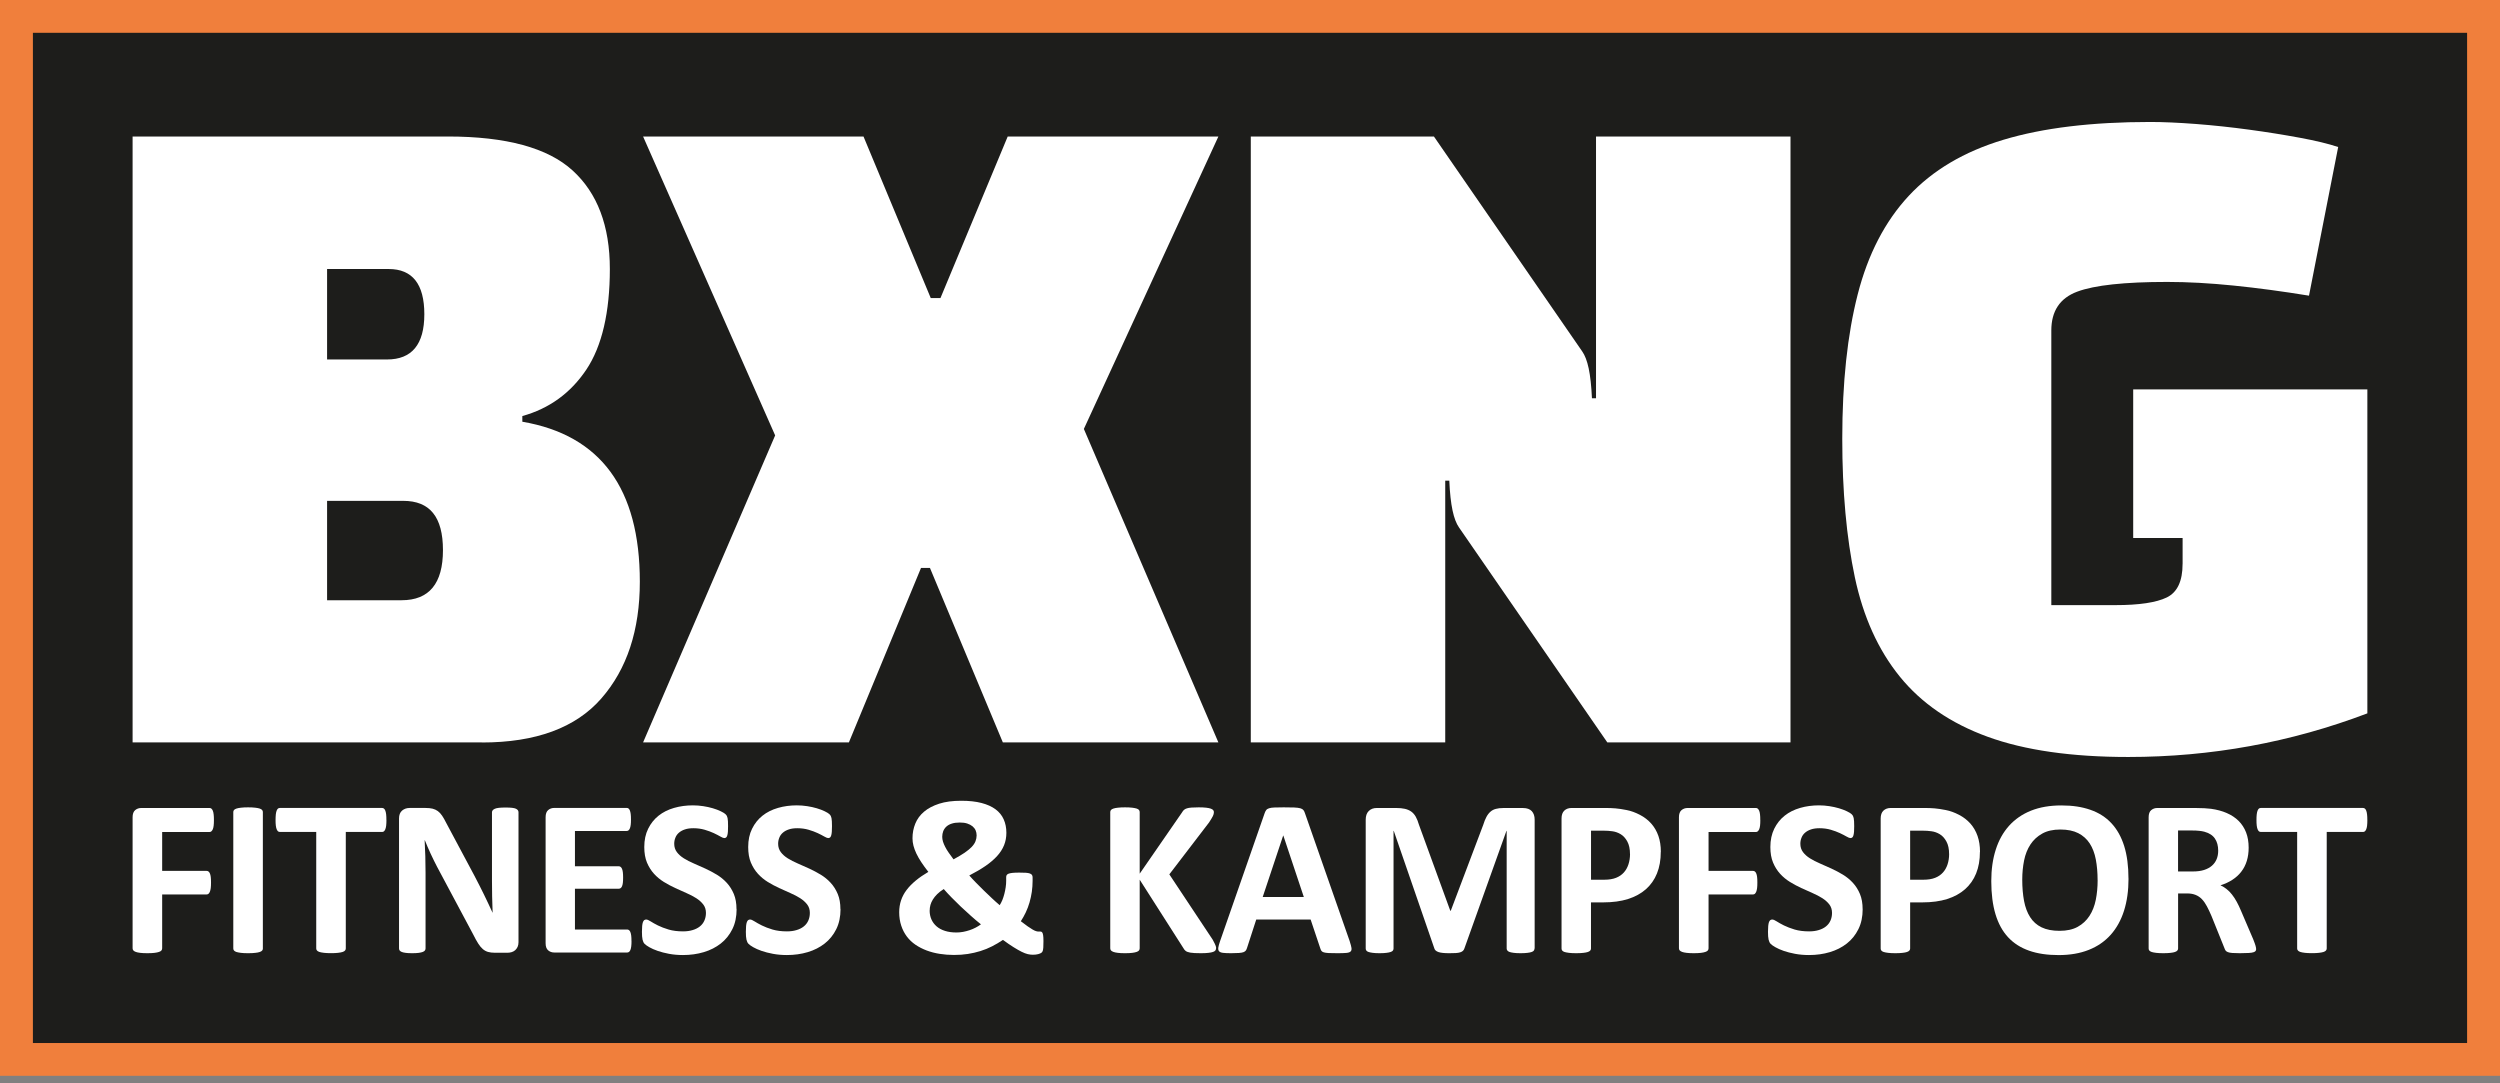
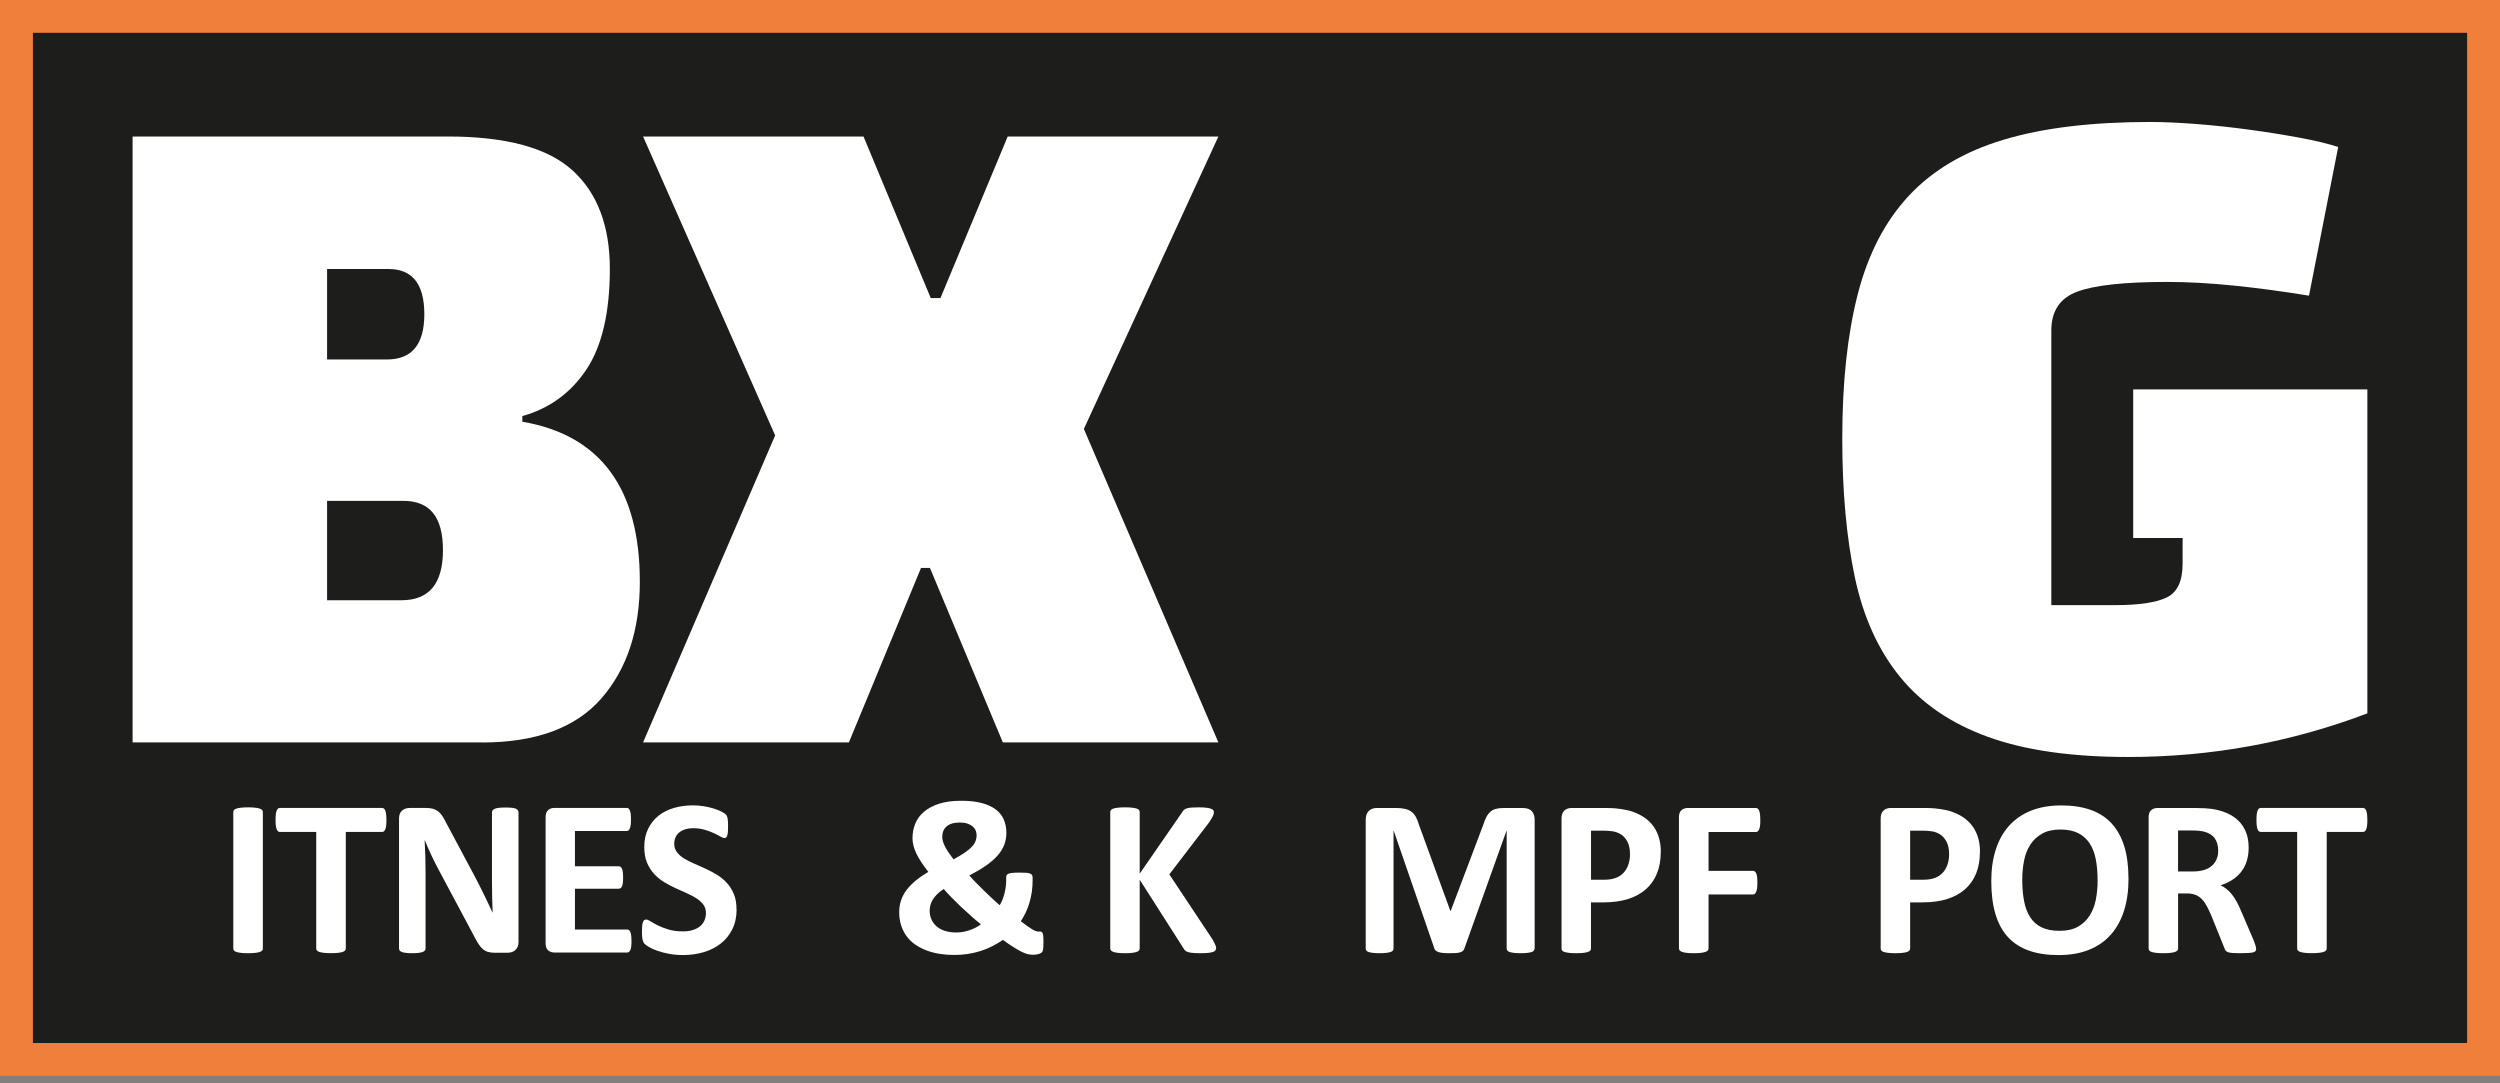
<svg xmlns="http://www.w3.org/2000/svg" fill="none" height="100%" overflow="visible" preserveAspectRatio="none" style="display: block;" viewBox="0 0 180 78" width="100%">
  <rect x="0" y="0" width="180" height="78" fill="#808080" stroke="none" />
  <g clip-path="url(#clip0_0_6)" id="Logo">
    <path d="M180 0H0V77.459H180V0Z" fill="#F07F3C" id="Vector" />
    <path d="M177.631 2.362H2.369V75.097H177.631V2.362Z" fill="#1D1D1B" id="Vector_2" />
    <path d="M34.693 53.454H9.547V9.828H32.241C36.441 9.828 39.436 10.642 41.225 12.272C43.014 13.902 43.909 16.266 43.909 19.369C43.909 22.471 43.346 24.924 42.216 26.612C41.087 28.299 39.552 29.414 37.608 29.956V30.364C43.249 31.333 46.068 35.173 46.068 41.882C46.068 45.372 45.143 48.175 43.296 50.289C41.449 52.403 38.58 53.46 34.69 53.46M29.033 36.062H23.55V43.217H28.917C30.899 43.217 31.893 42.014 31.893 39.61C31.893 37.207 30.941 36.062 29.036 36.062M27.984 19.366H23.55V25.882H27.868C29.657 25.882 30.552 24.795 30.552 22.625C30.552 20.456 29.696 19.369 27.984 19.369" fill="white" id="Vector_3" />
    <path d="M46.302 9.828L55.811 31.349L46.302 53.454H61.12L66.313 40.891H66.956L72.205 53.454H87.724L78.038 30.884L87.724 9.828H72.555L67.713 21.461H67.014L62.172 9.828H46.302Z" fill="white" id="Vector_4" />
    <g id="Group">
-       <path d="M128.913 53.454H115.727L105.051 37.981C104.858 37.708 104.7 37.303 104.584 36.758C104.468 36.216 104.388 35.498 104.35 34.606H104.057V53.452H90.057V9.828H103.242L113.919 25.301C114.112 25.574 114.269 25.978 114.385 26.523C114.501 27.066 114.579 27.784 114.62 28.676H114.913V9.828H128.916V53.454H128.913Z" fill="white" id="Vector_5" />
      <path d="M157.148 40.599V38.738H153.59V28.035H170.45V51.362C164.928 53.457 159.191 54.503 153.239 54.503C149.156 54.503 145.782 54.019 143.118 53.05C140.453 52.081 138.344 50.636 136.787 48.717C135.23 46.798 134.153 44.411 133.548 41.562C132.947 38.71 132.643 35.385 132.643 31.586C132.643 27.553 133.013 24.093 133.753 21.202C134.493 18.312 135.716 15.947 137.427 14.105C139.139 12.264 141.414 10.915 144.252 10.062C147.09 9.208 150.611 8.782 154.813 8.782C155.746 8.782 156.845 8.831 158.109 8.927C159.374 9.024 160.646 9.161 161.93 9.335C163.214 9.508 164.429 9.704 165.577 9.916C166.726 10.128 167.648 10.351 168.349 10.585L166.248 21.288C164.343 20.977 162.535 20.734 160.823 20.561C159.111 20.387 157.515 20.299 156.038 20.299C152.966 20.299 150.807 20.533 149.561 20.999C148.316 21.464 147.695 22.394 147.695 23.79V43.569H152.303C154.015 43.569 155.249 43.385 156.008 43.016C156.767 42.647 157.146 41.843 157.146 40.601" fill="white" id="Vector_6" />
-       <path d="M15.403 59.043C15.403 59.205 15.397 59.34 15.383 59.45C15.37 59.56 15.348 59.648 15.32 59.712C15.29 59.775 15.257 59.824 15.218 59.857C15.179 59.891 15.138 59.904 15.088 59.904H11.676V62.704H14.878C14.925 62.704 14.969 62.718 15.008 62.745C15.047 62.773 15.08 62.817 15.11 62.883C15.141 62.946 15.16 63.032 15.174 63.139C15.188 63.246 15.193 63.381 15.193 63.541C15.193 63.7 15.188 63.835 15.174 63.943C15.16 64.05 15.138 64.138 15.11 64.207C15.08 64.276 15.047 64.325 15.008 64.356C14.969 64.386 14.928 64.4 14.878 64.4H11.676V68.276C11.676 68.336 11.659 68.386 11.626 68.43C11.593 68.471 11.538 68.51 11.452 68.537C11.369 68.567 11.259 68.589 11.126 68.606C10.991 68.622 10.82 68.631 10.61 68.631C10.4 68.631 10.235 68.622 10.099 68.606C9.961 68.589 9.854 68.567 9.773 68.537C9.693 68.507 9.635 68.471 9.6 68.43C9.564 68.386 9.547 68.336 9.547 68.276V58.842C9.547 58.605 9.608 58.437 9.729 58.332C9.851 58.228 10 58.175 10.177 58.175H15.088C15.138 58.175 15.179 58.189 15.218 58.219C15.257 58.25 15.29 58.297 15.32 58.365C15.35 58.431 15.37 58.522 15.383 58.635C15.397 58.748 15.403 58.883 15.403 59.045" fill="white" id="Vector_7" />
      <path d="M18.928 68.292C18.928 68.344 18.912 68.394 18.876 68.438C18.84 68.482 18.782 68.515 18.702 68.543C18.622 68.57 18.514 68.592 18.379 68.606C18.244 68.623 18.073 68.631 17.863 68.631C17.653 68.631 17.487 68.623 17.349 68.606C17.211 68.589 17.104 68.567 17.023 68.543C16.943 68.515 16.885 68.482 16.849 68.438C16.814 68.397 16.797 68.347 16.797 68.292V58.465C16.797 58.412 16.814 58.363 16.849 58.321C16.885 58.277 16.943 58.244 17.026 58.217C17.109 58.189 17.22 58.167 17.352 58.154C17.487 58.137 17.656 58.129 17.86 58.129C18.064 58.129 18.241 58.137 18.376 58.154C18.512 58.17 18.619 58.189 18.699 58.217C18.779 58.244 18.837 58.277 18.873 58.321C18.909 58.365 18.926 58.412 18.926 58.465V68.292H18.928Z" fill="white" id="Vector_8" />
      <path d="M27.824 59.043C27.824 59.2 27.816 59.332 27.805 59.442C27.791 59.552 27.771 59.64 27.744 59.706C27.716 59.772 27.683 59.822 27.645 59.855C27.603 59.888 27.559 59.901 27.512 59.901H24.897V68.289C24.897 68.342 24.881 68.391 24.845 68.435C24.809 68.479 24.751 68.512 24.671 68.54C24.591 68.567 24.48 68.587 24.345 68.603C24.207 68.62 24.039 68.628 23.834 68.628C23.63 68.628 23.459 68.62 23.321 68.603C23.183 68.587 23.075 68.565 22.995 68.54C22.915 68.512 22.857 68.479 22.821 68.435C22.785 68.391 22.769 68.344 22.769 68.289V59.901H20.154C20.102 59.901 20.055 59.885 20.016 59.855C19.98 59.822 19.947 59.772 19.92 59.706C19.892 59.64 19.873 59.549 19.859 59.442C19.845 59.332 19.84 59.2 19.84 59.043C19.84 58.886 19.848 58.745 19.859 58.632C19.873 58.52 19.892 58.429 19.92 58.363C19.947 58.297 19.978 58.247 20.016 58.217C20.055 58.187 20.099 58.173 20.154 58.173H27.509C27.559 58.173 27.603 58.187 27.642 58.217C27.683 58.247 27.716 58.294 27.741 58.363C27.769 58.429 27.788 58.52 27.802 58.632C27.816 58.745 27.821 58.88 27.821 59.043" fill="white" id="Vector_9" />
      <path d="M37.332 67.841C37.332 67.965 37.31 68.075 37.269 68.171C37.225 68.267 37.167 68.347 37.095 68.413C37.023 68.477 36.938 68.523 36.838 68.554C36.739 68.584 36.639 68.598 36.535 68.598H35.632C35.444 68.598 35.281 68.578 35.143 68.54C35.005 68.501 34.881 68.435 34.765 68.336C34.649 68.237 34.538 68.102 34.431 67.934C34.323 67.766 34.202 67.546 34.069 67.279L31.471 62.412C31.322 62.123 31.167 61.812 31.01 61.476C30.855 61.14 30.715 60.815 30.59 60.499H30.574C30.596 60.884 30.613 61.27 30.623 61.652C30.634 62.035 30.64 62.431 30.64 62.839V68.284C30.64 68.336 30.626 68.386 30.596 68.43C30.566 68.471 30.516 68.51 30.444 68.537C30.372 68.565 30.273 68.589 30.149 68.606C30.024 68.623 29.867 68.631 29.674 68.631C29.48 68.631 29.329 68.623 29.207 68.606C29.083 68.589 28.986 68.567 28.917 68.537C28.848 68.507 28.799 68.471 28.771 68.43C28.743 68.386 28.73 68.339 28.73 68.284V58.93C28.73 58.676 28.804 58.489 28.95 58.363C29.099 58.236 29.279 58.173 29.494 58.173H30.632C30.836 58.173 31.007 58.189 31.148 58.225C31.289 58.261 31.413 58.319 31.523 58.398C31.634 58.478 31.736 58.588 31.833 58.731C31.929 58.875 32.029 59.048 32.131 59.257L34.163 63.062C34.282 63.293 34.398 63.519 34.514 63.742C34.63 63.965 34.74 64.188 34.848 64.411C34.955 64.634 35.06 64.851 35.162 65.066C35.264 65.281 35.364 65.495 35.461 65.71H35.469C35.452 65.336 35.441 64.942 35.433 64.534C35.425 64.127 35.422 63.739 35.422 63.367V58.486C35.422 58.434 35.438 58.385 35.472 58.343C35.505 58.299 35.557 58.264 35.632 58.23C35.706 58.197 35.806 58.175 35.93 58.162C36.054 58.148 36.212 58.142 36.405 58.142C36.587 58.142 36.742 58.148 36.863 58.162C36.987 58.175 37.081 58.197 37.15 58.23C37.216 58.264 37.263 58.299 37.291 58.343C37.319 58.387 37.332 58.434 37.332 58.486V67.841Z" fill="white" id="Vector_10" />
      <path d="M45.469 67.753C45.469 67.909 45.463 68.039 45.449 68.144C45.436 68.248 45.416 68.333 45.389 68.397C45.361 68.46 45.328 68.507 45.289 68.537C45.248 68.567 45.204 68.581 45.157 68.581H39.914C39.737 68.581 39.588 68.529 39.467 68.424C39.345 68.32 39.284 68.149 39.284 67.912V58.839C39.284 58.602 39.345 58.431 39.467 58.327C39.588 58.222 39.737 58.17 39.914 58.17H45.124C45.173 58.17 45.215 58.184 45.253 58.211C45.292 58.239 45.322 58.286 45.35 58.352C45.378 58.418 45.397 58.506 45.411 58.61C45.425 58.715 45.43 58.847 45.43 59.01C45.43 59.158 45.425 59.288 45.411 59.392C45.397 59.497 45.378 59.582 45.35 59.645C45.322 59.709 45.292 59.756 45.253 59.786C45.215 59.816 45.173 59.83 45.124 59.83H41.396V62.371H44.549C44.596 62.371 44.643 62.385 44.682 62.415C44.723 62.445 44.756 62.489 44.784 62.553C44.812 62.613 44.831 62.698 44.845 62.803C44.858 62.908 44.864 63.034 44.864 63.186C44.864 63.337 44.858 63.469 44.845 63.571C44.831 63.673 44.812 63.755 44.784 63.816C44.756 63.877 44.723 63.921 44.682 63.948C44.64 63.976 44.596 63.989 44.549 63.989H41.396V66.924H45.154C45.204 66.924 45.248 66.938 45.286 66.968C45.328 66.998 45.361 67.045 45.386 67.108C45.413 67.172 45.433 67.257 45.447 67.362C45.46 67.466 45.466 67.596 45.466 67.753" fill="white" id="Vector_11" />
      <path d="M53.036 65.459C53.036 66.007 52.934 66.486 52.73 66.899C52.525 67.312 52.249 67.656 51.899 67.931C51.548 68.207 51.139 68.416 50.673 68.554C50.206 68.694 49.704 68.763 49.174 68.763C48.815 68.763 48.478 68.733 48.169 68.675C47.86 68.617 47.586 68.545 47.349 68.463C47.111 68.38 46.915 68.292 46.755 68.201C46.598 68.11 46.482 68.031 46.413 67.959C46.344 67.89 46.294 67.788 46.264 67.656C46.233 67.524 46.22 67.337 46.22 67.089C46.22 66.924 46.225 66.784 46.236 66.671C46.247 66.558 46.264 66.467 46.289 66.398C46.313 66.329 46.347 66.28 46.385 66.249C46.424 66.219 46.474 66.206 46.526 66.206C46.601 66.206 46.708 66.249 46.844 66.338C46.982 66.426 47.156 66.525 47.371 66.632C47.586 66.74 47.843 66.836 48.141 66.927C48.439 67.015 48.784 67.059 49.176 67.059C49.436 67.059 49.665 67.029 49.87 66.965C50.074 66.905 50.248 66.817 50.389 66.704C50.532 66.591 50.64 66.451 50.714 66.285C50.789 66.12 50.828 65.933 50.828 65.729C50.828 65.493 50.764 65.291 50.634 65.121C50.505 64.953 50.336 64.802 50.129 64.669C49.922 64.537 49.687 64.416 49.422 64.3C49.16 64.185 48.887 64.064 48.608 63.934C48.329 63.805 48.056 63.659 47.793 63.497C47.531 63.334 47.294 63.139 47.087 62.91C46.88 62.682 46.711 62.412 46.581 62.104C46.452 61.793 46.388 61.421 46.388 60.986C46.388 60.488 46.479 60.05 46.667 59.67C46.852 59.293 47.103 58.979 47.418 58.729C47.733 58.478 48.102 58.294 48.53 58.17C48.958 58.046 49.411 57.986 49.889 57.986C50.137 57.986 50.383 58.005 50.632 58.043C50.88 58.082 51.109 58.131 51.324 58.195C51.54 58.258 51.73 58.332 51.896 58.412C52.062 58.492 52.172 58.561 52.227 58.613C52.282 58.668 52.318 58.712 52.335 58.751C52.354 58.789 52.371 58.839 52.385 58.9C52.398 58.96 52.407 59.04 52.412 59.133C52.418 59.227 52.42 59.343 52.42 59.483C52.42 59.637 52.415 59.769 52.41 59.877C52.401 59.984 52.387 60.072 52.368 60.141C52.349 60.21 52.321 60.262 52.288 60.292C52.252 60.325 52.205 60.342 52.147 60.342C52.089 60.342 51.993 60.303 51.866 60.229C51.736 60.155 51.578 60.072 51.391 59.984C51.203 59.896 50.985 59.816 50.736 59.742C50.488 59.67 50.217 59.632 49.922 59.632C49.69 59.632 49.489 59.659 49.317 59.717C49.146 59.772 49.003 59.852 48.887 59.951C48.771 60.05 48.685 60.169 48.63 60.309C48.572 60.449 48.544 60.595 48.544 60.752C48.544 60.983 48.608 61.182 48.735 61.352C48.862 61.52 49.03 61.672 49.243 61.804C49.455 61.936 49.696 62.057 49.963 62.173C50.231 62.288 50.507 62.409 50.786 62.539C51.065 62.668 51.341 62.814 51.609 62.976C51.877 63.139 52.117 63.334 52.327 63.563C52.536 63.791 52.705 64.058 52.835 64.367C52.964 64.675 53.028 65.038 53.028 65.457" fill="white" id="Vector_12" />
-       <path d="M60.518 65.459C60.518 66.007 60.416 66.486 60.212 66.899C60.007 67.312 59.731 67.656 59.381 67.931C59.03 68.207 58.621 68.416 58.155 68.554C57.688 68.694 57.186 68.763 56.656 68.763C56.297 68.763 55.96 68.733 55.651 68.675C55.342 68.617 55.068 68.545 54.831 68.463C54.593 68.38 54.397 68.292 54.237 68.201C54.08 68.11 53.964 68.031 53.895 67.959C53.826 67.89 53.776 67.788 53.746 67.656C53.715 67.524 53.702 67.337 53.702 67.089C53.702 66.924 53.707 66.784 53.718 66.671C53.729 66.558 53.746 66.467 53.771 66.398C53.795 66.329 53.829 66.28 53.867 66.249C53.906 66.219 53.956 66.206 54.008 66.206C54.083 66.206 54.19 66.249 54.325 66.338C54.464 66.426 54.638 66.525 54.853 66.632C55.068 66.74 55.325 66.836 55.623 66.927C55.921 67.015 56.266 67.059 56.658 67.059C56.915 67.059 57.147 67.029 57.351 66.965C57.556 66.905 57.73 66.817 57.87 66.704C58.014 66.591 58.122 66.451 58.196 66.285C58.271 66.12 58.309 65.933 58.309 65.729C58.309 65.493 58.246 65.291 58.116 65.121C57.986 64.953 57.818 64.802 57.611 64.669C57.404 64.537 57.169 64.416 56.904 64.3C56.642 64.185 56.369 64.064 56.09 63.934C55.811 63.805 55.538 63.659 55.275 63.497C55.013 63.334 54.776 63.139 54.569 62.91C54.361 62.682 54.193 62.412 54.063 62.104C53.934 61.793 53.87 61.421 53.87 60.986C53.87 60.488 53.961 60.05 54.149 59.67C54.334 59.293 54.585 58.979 54.9 58.729C55.215 58.478 55.584 58.294 56.012 58.17C56.44 58.046 56.893 57.986 57.371 57.986C57.619 57.986 57.865 58.005 58.113 58.043C58.362 58.082 58.591 58.131 58.806 58.195C59.022 58.258 59.212 58.332 59.378 58.412C59.544 58.492 59.654 58.561 59.709 58.613C59.764 58.668 59.8 58.712 59.817 58.751C59.836 58.789 59.853 58.839 59.867 58.9C59.88 58.96 59.889 59.04 59.894 59.133C59.9 59.227 59.903 59.343 59.903 59.483C59.903 59.637 59.897 59.769 59.891 59.877C59.883 59.984 59.869 60.072 59.85 60.141C59.831 60.21 59.803 60.262 59.77 60.292C59.734 60.325 59.687 60.342 59.629 60.342C59.571 60.342 59.474 60.303 59.347 60.229C59.218 60.155 59.06 60.072 58.873 59.984C58.685 59.896 58.467 59.816 58.218 59.742C57.97 59.67 57.699 59.632 57.404 59.632C57.172 59.632 56.97 59.659 56.799 59.717C56.628 59.772 56.484 59.852 56.369 59.951C56.253 60.05 56.167 60.169 56.112 60.309C56.054 60.449 56.026 60.595 56.026 60.752C56.026 60.983 56.09 61.182 56.217 61.352C56.344 61.52 56.512 61.672 56.725 61.804C56.937 61.936 57.178 62.057 57.445 62.173C57.713 62.288 57.989 62.409 58.268 62.539C58.547 62.668 58.823 62.814 59.091 62.976C59.359 63.139 59.599 63.334 59.809 63.563C60.018 63.791 60.187 64.058 60.317 64.367C60.446 64.675 60.51 65.038 60.51 65.457" fill="white" id="Vector_13" />
      <path d="M64.742 65.677C64.742 65.377 64.787 65.093 64.875 64.829C64.963 64.565 65.096 64.311 65.275 64.078C65.452 63.841 65.673 63.618 65.932 63.403C66.192 63.188 66.495 62.979 66.841 62.775C66.647 62.528 66.479 62.297 66.335 62.079C66.192 61.861 66.073 61.655 65.979 61.457C65.885 61.259 65.816 61.069 65.769 60.89C65.722 60.711 65.7 60.532 65.7 60.356C65.7 59.981 65.767 59.629 65.902 59.299C66.037 58.968 66.247 58.682 66.531 58.443C66.816 58.2 67.18 58.01 67.619 57.867C68.061 57.724 68.591 57.655 69.209 57.655C69.775 57.655 70.261 57.708 70.67 57.815C71.079 57.922 71.415 58.074 71.678 58.269C71.943 58.465 72.139 58.707 72.266 58.993C72.395 59.279 72.459 59.604 72.459 59.962C72.459 60.284 72.404 60.581 72.293 60.854C72.183 61.127 72.017 61.388 71.793 61.633C71.57 61.881 71.291 62.117 70.96 62.346C70.626 62.575 70.236 62.803 69.789 63.034C69.936 63.199 70.096 63.376 70.278 63.56C70.457 63.744 70.642 63.929 70.835 64.116C71.026 64.3 71.219 64.485 71.412 64.667C71.606 64.848 71.793 65.019 71.978 65.173C72.047 65.066 72.111 64.942 72.169 64.804C72.224 64.664 72.274 64.518 72.313 64.361C72.354 64.204 72.384 64.047 72.409 63.888C72.434 63.725 72.445 63.568 72.445 63.414V63.164C72.445 63.106 72.456 63.053 72.478 63.012C72.5 62.971 72.544 62.935 72.611 62.908C72.677 62.88 72.774 62.861 72.901 62.847C73.028 62.833 73.191 62.828 73.389 62.828C73.577 62.828 73.734 62.831 73.856 62.839C73.98 62.847 74.077 62.864 74.151 62.891C74.223 62.919 74.275 62.954 74.303 62.998C74.334 63.045 74.347 63.103 74.347 63.172V63.428C74.347 63.684 74.328 63.945 74.292 64.207C74.254 64.468 74.198 64.724 74.126 64.975C74.055 65.223 73.964 65.462 73.856 65.691C73.748 65.919 73.629 66.131 73.5 66.329C73.688 66.475 73.85 66.594 73.988 66.693C74.126 66.789 74.242 66.866 74.339 66.921C74.436 66.979 74.516 67.018 74.582 67.037C74.645 67.059 74.701 67.07 74.742 67.07H74.908C74.957 67.07 75.002 67.089 75.032 67.125C75.065 67.163 75.087 67.23 75.104 67.326C75.12 67.422 75.129 67.565 75.129 67.753C75.129 67.951 75.126 68.108 75.118 68.218C75.109 68.331 75.096 68.413 75.076 68.468C75.057 68.521 75.026 68.565 74.98 68.6C74.933 68.636 74.858 68.666 74.75 68.697C74.643 68.727 74.513 68.741 74.364 68.741C74.245 68.741 74.124 68.727 73.997 68.697C73.87 68.666 73.723 68.611 73.558 68.529C73.392 68.446 73.199 68.336 72.978 68.198C72.757 68.061 72.503 67.887 72.213 67.673C71.959 67.843 71.7 67.998 71.429 68.135C71.161 68.273 70.88 68.386 70.587 68.477C70.294 68.567 69.991 68.639 69.679 68.686C69.367 68.735 69.033 68.757 68.679 68.757C68.326 68.757 67.989 68.73 67.655 68.677C67.321 68.625 67.009 68.543 66.716 68.433C66.424 68.322 66.156 68.185 65.913 68.02C65.67 67.854 65.463 67.656 65.292 67.428C65.121 67.199 64.985 66.941 64.889 66.646C64.792 66.354 64.742 66.032 64.742 65.677ZM67.84 60.248C67.84 60.361 67.859 60.477 67.895 60.598C67.934 60.719 67.986 60.846 68.053 60.975C68.119 61.107 68.204 61.245 68.307 61.394C68.409 61.542 68.525 61.702 68.654 61.873C68.972 61.702 69.237 61.542 69.45 61.399C69.662 61.253 69.833 61.113 69.963 60.978C70.093 60.84 70.184 60.705 70.236 60.568C70.289 60.43 70.317 60.29 70.317 60.147C70.317 60.017 70.292 59.899 70.245 59.786C70.195 59.673 70.12 59.577 70.018 59.491C69.916 59.409 69.789 59.343 69.64 59.293C69.488 59.244 69.311 59.222 69.107 59.222C68.881 59.222 68.69 59.246 68.53 59.299C68.373 59.348 68.24 59.422 68.138 59.516C68.036 59.61 67.962 59.72 67.912 59.846C67.865 59.973 67.84 60.108 67.84 60.254M66.934 65.564C66.934 65.795 66.979 66.007 67.064 66.2C67.15 66.393 67.274 66.558 67.434 66.698C67.597 66.839 67.796 66.946 68.036 67.023C68.276 67.1 68.552 67.139 68.862 67.139C69.022 67.139 69.182 67.125 69.342 67.095C69.499 67.064 69.657 67.026 69.808 66.974C69.96 66.924 70.107 66.861 70.245 66.789C70.383 66.718 70.51 66.638 70.628 66.552C70.385 66.36 70.142 66.153 69.9 65.936C69.654 65.718 69.416 65.501 69.184 65.281C68.953 65.06 68.732 64.843 68.519 64.625C68.307 64.408 68.116 64.204 67.95 64.011C67.763 64.13 67.605 64.251 67.478 64.378C67.351 64.504 67.249 64.631 67.169 64.76C67.089 64.89 67.028 65.022 66.992 65.154C66.954 65.289 66.937 65.424 66.937 65.564" fill="white" id="Vector_14" />
      <path d="M87.558 68.267C87.558 68.325 87.544 68.38 87.514 68.424C87.483 68.471 87.428 68.507 87.345 68.537C87.263 68.567 87.149 68.589 87.003 68.606C86.859 68.623 86.674 68.631 86.454 68.631C86.103 68.631 85.852 68.617 85.7 68.589C85.548 68.562 85.438 68.523 85.369 68.468C85.302 68.416 85.25 68.35 85.211 68.276L82.058 63.337V68.276C82.058 68.333 82.042 68.386 82.009 68.43C81.975 68.474 81.92 68.51 81.84 68.537C81.76 68.567 81.653 68.589 81.517 68.606C81.382 68.623 81.211 68.631 81.001 68.631C80.791 68.631 80.626 68.623 80.49 68.606C80.352 68.589 80.244 68.567 80.164 68.537C80.084 68.507 80.026 68.471 79.99 68.43C79.955 68.386 79.938 68.336 79.938 68.276V58.473C79.938 58.415 79.955 58.363 79.99 58.321C80.026 58.277 80.084 58.244 80.164 58.217C80.244 58.189 80.355 58.167 80.49 58.154C80.628 58.137 80.797 58.129 81.001 58.129C81.205 58.129 81.382 58.137 81.517 58.154C81.653 58.17 81.76 58.192 81.84 58.217C81.92 58.244 81.978 58.277 82.009 58.321C82.042 58.365 82.058 58.415 82.058 58.473V62.905L85.115 58.481C85.153 58.412 85.197 58.354 85.253 58.308C85.308 58.261 85.377 58.225 85.463 58.2C85.548 58.173 85.659 58.154 85.794 58.145C85.929 58.134 86.1 58.129 86.31 58.129C86.52 58.129 86.702 58.137 86.843 58.154C86.984 58.17 87.094 58.192 87.177 58.222C87.26 58.253 87.318 58.288 87.351 58.33C87.384 58.371 87.401 58.42 87.401 58.475C87.401 58.566 87.376 58.66 87.329 58.756C87.282 58.853 87.188 59.004 87.055 59.213L84.192 62.954L87.315 67.659C87.434 67.879 87.505 68.025 87.528 68.097C87.552 68.168 87.564 68.226 87.564 68.27" fill="white" id="Vector_15" />
-       <path d="M97.185 67.794C97.249 67.987 97.29 68.141 97.307 68.254C97.323 68.366 97.301 68.452 97.243 68.507C97.185 68.565 97.08 68.598 96.928 68.611C96.779 68.625 96.572 68.631 96.307 68.631C96.042 68.631 95.819 68.628 95.667 68.62C95.512 68.611 95.396 68.595 95.316 68.57C95.236 68.545 95.178 68.512 95.148 68.468C95.115 68.427 95.09 68.369 95.067 68.3L94.366 66.208H90.449L89.789 68.243C89.767 68.317 89.739 68.38 89.703 68.433C89.667 68.482 89.612 68.523 89.535 68.554C89.457 68.584 89.347 68.603 89.204 68.614C89.06 68.625 88.875 68.631 88.643 68.631C88.394 68.631 88.201 68.623 88.063 68.606C87.922 68.589 87.826 68.551 87.773 68.49C87.721 68.43 87.702 68.342 87.718 68.229C87.735 68.116 87.773 67.967 87.84 67.777L91.056 58.544C91.089 58.453 91.125 58.379 91.169 58.324C91.211 58.266 91.28 58.225 91.374 58.195C91.467 58.164 91.597 58.145 91.766 58.14C91.931 58.131 92.152 58.129 92.425 58.129C92.743 58.129 92.994 58.131 93.182 58.14C93.37 58.148 93.516 58.167 93.621 58.195C93.726 58.225 93.8 58.269 93.847 58.327C93.894 58.385 93.933 58.467 93.963 58.569L97.188 67.794H97.185ZM92.398 60.16H92.389L90.915 64.584H93.875L92.4 60.16H92.398Z" fill="white" id="Vector_16" />
      <path d="M110.484 68.292C110.484 68.344 110.47 68.394 110.44 68.438C110.41 68.482 110.357 68.515 110.28 68.543C110.203 68.57 110.098 68.592 109.971 68.606C109.841 68.622 109.678 68.631 109.479 68.631C109.28 68.631 109.123 68.622 108.996 68.606C108.866 68.589 108.764 68.567 108.69 68.543C108.615 68.515 108.56 68.482 108.53 68.438C108.496 68.397 108.48 68.347 108.48 68.292V59.824H108.463L105.437 68.287C105.415 68.355 105.382 68.413 105.332 68.46C105.283 68.504 105.219 68.543 105.136 68.567C105.054 68.595 104.946 68.611 104.819 68.62C104.689 68.628 104.535 68.631 104.352 68.631C104.17 68.631 104.013 68.625 103.886 68.611C103.756 68.598 103.651 68.576 103.568 68.548C103.485 68.518 103.419 68.482 103.369 68.438C103.32 68.397 103.289 68.344 103.273 68.287L100.352 59.824H100.335V68.292C100.335 68.344 100.321 68.394 100.291 68.438C100.261 68.482 100.206 68.515 100.125 68.543C100.045 68.57 99.941 68.592 99.816 68.606C99.689 68.622 99.526 68.631 99.328 68.631C99.129 68.631 98.971 68.622 98.844 68.606C98.715 68.589 98.612 68.567 98.535 68.543C98.458 68.515 98.403 68.482 98.375 68.438C98.345 68.397 98.331 68.347 98.331 68.292V59.021C98.331 58.748 98.403 58.539 98.549 58.393C98.695 58.247 98.889 58.175 99.129 58.175H100.515C100.763 58.175 100.976 58.195 101.153 58.236C101.329 58.277 101.484 58.343 101.614 58.437C101.743 58.531 101.851 58.654 101.937 58.809C102.022 58.96 102.097 59.15 102.163 59.376L104.421 65.575H104.455L106.793 59.389C106.862 59.164 106.939 58.974 107.022 58.82C107.105 58.663 107.202 58.539 107.312 58.443C107.422 58.346 107.552 58.277 107.704 58.239C107.853 58.197 108.03 58.178 108.229 58.178H109.656C109.802 58.178 109.927 58.197 110.031 58.236C110.136 58.275 110.222 58.33 110.288 58.401C110.354 58.473 110.407 58.564 110.443 58.666C110.479 58.77 110.495 58.889 110.495 59.023V68.295L110.484 68.292Z" fill="white" id="Vector_17" />
      <path d="M119.576 61.336C119.576 61.919 119.485 62.437 119.302 62.888C119.12 63.34 118.852 63.717 118.505 64.025C118.154 64.334 117.726 64.567 117.218 64.73C116.71 64.89 116.111 64.972 115.423 64.972H114.551V68.295C114.551 68.347 114.534 68.397 114.499 68.438C114.463 68.482 114.405 68.515 114.325 68.543C114.245 68.57 114.137 68.592 114.002 68.606C113.866 68.622 113.695 68.631 113.485 68.631C113.276 68.631 113.11 68.622 112.972 68.606C112.834 68.589 112.726 68.567 112.646 68.543C112.566 68.515 112.508 68.482 112.478 68.438C112.444 68.394 112.431 68.347 112.431 68.295V58.932C112.431 58.679 112.497 58.492 112.629 58.365C112.762 58.239 112.936 58.175 113.151 58.175H115.611C115.86 58.175 116.094 58.184 116.318 58.203C116.542 58.222 116.809 58.261 117.121 58.324C117.433 58.385 117.748 58.5 118.068 58.666C118.389 58.831 118.662 59.043 118.888 59.296C119.115 59.552 119.286 59.849 119.405 60.188C119.523 60.529 119.581 60.909 119.581 61.333M117.359 61.487C117.359 61.124 117.295 60.824 117.166 60.587C117.036 60.35 116.878 60.177 116.691 60.064C116.503 59.951 116.304 59.88 116.097 59.852C115.89 59.822 115.677 59.808 115.457 59.808H114.554V63.34H115.506C115.846 63.34 116.127 63.293 116.357 63.202C116.586 63.111 116.771 62.982 116.917 62.819C117.063 62.657 117.174 62.462 117.248 62.233C117.323 62.005 117.362 61.757 117.362 61.49" fill="white" id="Vector_18" />
      <path d="M126.743 59.043C126.743 59.205 126.737 59.34 126.724 59.45C126.71 59.56 126.688 59.648 126.66 59.712C126.63 59.775 126.597 59.824 126.558 59.857C126.519 59.891 126.478 59.904 126.428 59.904H123.016V62.704H126.218C126.265 62.704 126.309 62.718 126.348 62.745C126.387 62.773 126.42 62.817 126.448 62.883C126.478 62.946 126.497 63.032 126.511 63.139C126.525 63.246 126.53 63.381 126.53 63.541C126.53 63.7 126.525 63.835 126.511 63.943C126.497 64.05 126.475 64.138 126.448 64.207C126.417 64.276 126.384 64.325 126.348 64.356C126.309 64.386 126.268 64.4 126.218 64.4H123.016V68.276C123.016 68.336 122.999 68.386 122.966 68.43C122.933 68.471 122.875 68.51 122.792 68.537C122.709 68.567 122.599 68.589 122.466 68.606C122.331 68.622 122.16 68.631 121.95 68.631C121.74 68.631 121.575 68.622 121.437 68.606C121.299 68.589 121.191 68.567 121.111 68.537C121.031 68.507 120.973 68.471 120.937 68.43C120.901 68.386 120.884 68.336 120.884 68.276V58.842C120.884 58.605 120.945 58.437 121.067 58.332C121.188 58.228 121.337 58.175 121.514 58.175H126.425C126.475 58.175 126.517 58.189 126.555 58.219C126.594 58.25 126.627 58.297 126.657 58.365C126.688 58.431 126.707 58.522 126.721 58.635C126.735 58.748 126.74 58.883 126.74 59.045" fill="white" id="Vector_19" />
-       <path d="M134.112 65.459C134.112 66.007 134.01 66.486 133.805 66.899C133.601 67.312 133.325 67.656 132.974 67.931C132.624 68.207 132.215 68.416 131.748 68.554C131.282 68.694 130.779 68.763 130.249 68.763C129.89 68.763 129.554 68.733 129.244 68.675C128.935 68.617 128.662 68.545 128.424 68.463C128.187 68.38 127.991 68.292 127.831 68.201C127.671 68.11 127.557 68.031 127.488 67.959C127.419 67.89 127.37 67.788 127.339 67.656C127.309 67.524 127.295 67.337 127.295 67.089C127.295 66.924 127.301 66.784 127.312 66.671C127.323 66.558 127.339 66.467 127.364 66.398C127.389 66.329 127.422 66.28 127.461 66.249C127.502 66.219 127.549 66.206 127.602 66.206C127.676 66.206 127.784 66.249 127.919 66.338C128.057 66.426 128.231 66.525 128.446 66.632C128.662 66.74 128.919 66.836 129.217 66.927C129.515 67.015 129.86 67.059 130.255 67.059C130.512 67.059 130.744 67.029 130.948 66.965C131.152 66.905 131.326 66.817 131.467 66.704C131.61 66.591 131.718 66.451 131.793 66.285C131.867 66.12 131.906 65.933 131.906 65.729C131.906 65.493 131.842 65.291 131.713 65.121C131.583 64.953 131.414 64.802 131.207 64.669C131 64.537 130.766 64.416 130.501 64.3C130.238 64.185 129.965 64.064 129.686 63.934C129.407 63.805 129.134 63.659 128.872 63.497C128.609 63.334 128.372 63.139 128.165 62.91C127.958 62.682 127.789 62.412 127.66 62.104C127.53 61.793 127.466 61.421 127.466 60.986C127.466 60.488 127.56 60.05 127.745 59.67C127.93 59.293 128.181 58.979 128.496 58.729C128.811 58.478 129.181 58.294 129.609 58.17C130.037 58.046 130.49 57.986 130.967 57.986C131.216 57.986 131.461 58.005 131.71 58.043C131.958 58.082 132.187 58.131 132.403 58.195C132.618 58.258 132.809 58.332 132.977 58.412C133.143 58.492 133.253 58.561 133.308 58.613C133.361 58.668 133.399 58.712 133.416 58.751C133.435 58.789 133.452 58.839 133.466 58.9C133.48 58.96 133.488 59.04 133.493 59.133C133.499 59.227 133.502 59.343 133.502 59.483C133.502 59.637 133.496 59.769 133.491 59.877C133.482 59.984 133.468 60.072 133.449 60.141C133.43 60.21 133.405 60.262 133.369 60.292C133.333 60.325 133.286 60.342 133.228 60.342C133.17 60.342 133.074 60.303 132.947 60.229C132.817 60.155 132.66 60.072 132.472 59.984C132.284 59.896 132.066 59.816 131.817 59.742C131.569 59.67 131.298 59.632 131.003 59.632C130.771 59.632 130.57 59.659 130.398 59.717C130.227 59.772 130.084 59.852 129.968 59.951C129.852 60.05 129.766 60.169 129.711 60.309C129.653 60.449 129.625 60.595 129.625 60.752C129.625 60.983 129.689 61.182 129.816 61.352C129.943 61.52 130.111 61.672 130.324 61.804C130.536 61.936 130.777 62.057 131.044 62.173C131.312 62.288 131.588 62.409 131.867 62.539C132.146 62.668 132.422 62.814 132.69 62.976C132.958 63.139 133.198 63.334 133.408 63.563C133.618 63.791 133.786 64.058 133.916 64.367C134.045 64.675 134.109 65.038 134.109 65.457" fill="white" id="Vector_20" />
      <path d="M142.554 61.336C142.554 61.919 142.463 62.437 142.281 62.888C142.099 63.34 141.831 63.717 141.483 64.025C141.133 64.334 140.705 64.567 140.197 64.73C139.689 64.89 139.089 64.972 138.402 64.972H137.53V68.295C137.53 68.347 137.513 68.397 137.477 68.438C137.441 68.482 137.383 68.515 137.303 68.543C137.223 68.57 137.115 68.592 136.98 68.606C136.845 68.622 136.674 68.631 136.464 68.631C136.254 68.631 136.088 68.622 135.95 68.606C135.812 68.589 135.705 68.567 135.625 68.543C135.545 68.515 135.487 68.482 135.456 68.438C135.423 68.394 135.409 68.347 135.409 68.295V58.932C135.409 58.679 135.475 58.492 135.608 58.365C135.741 58.239 135.914 58.175 136.13 58.175H138.59C138.838 58.175 139.073 58.184 139.297 58.203C139.52 58.222 139.788 58.261 140.1 58.324C140.412 58.385 140.727 58.5 141.047 58.666C141.367 58.831 141.64 59.043 141.867 59.296C142.093 59.552 142.264 59.849 142.383 60.188C142.502 60.529 142.56 60.909 142.56 61.333M140.335 61.487C140.335 61.124 140.271 60.824 140.141 60.587C140.012 60.35 139.854 60.177 139.666 60.064C139.479 59.951 139.28 59.88 139.073 59.852C138.866 59.822 138.653 59.808 138.432 59.808H137.53V63.34H138.482C138.822 63.34 139.103 63.293 139.332 63.202C139.562 63.111 139.747 62.982 139.893 62.819C140.039 62.657 140.15 62.462 140.224 62.233C140.299 62.005 140.337 61.757 140.337 61.49" fill="white" id="Vector_21" />
      <path d="M153.253 63.257C153.253 64.122 153.145 64.892 152.93 65.572C152.714 66.252 152.394 66.83 151.969 67.307C151.544 67.78 151.019 68.144 150.392 68.391C149.766 68.642 149.042 68.766 148.22 68.766C147.397 68.766 146.698 68.661 146.094 68.449C145.489 68.237 144.984 67.915 144.581 67.48C144.178 67.045 143.877 66.495 143.675 65.823C143.474 65.154 143.372 64.358 143.372 63.442C143.372 62.599 143.479 61.842 143.695 61.171C143.91 60.496 144.23 59.926 144.655 59.453C145.081 58.982 145.605 58.619 146.232 58.368C146.859 58.118 147.585 57.991 148.413 57.991C149.241 57.991 149.901 58.096 150.506 58.305C151.11 58.514 151.616 58.836 152.021 59.271C152.427 59.706 152.734 60.254 152.941 60.914C153.148 61.578 153.25 62.357 153.25 63.26M151.027 63.37C151.027 62.822 150.983 62.327 150.898 61.878C150.812 61.429 150.666 61.047 150.459 60.727C150.252 60.408 149.976 60.163 149.633 59.987C149.288 59.813 148.86 59.725 148.344 59.725C147.828 59.725 147.386 59.822 147.038 60.02C146.687 60.215 146.406 60.477 146.19 60.804C145.975 61.132 145.823 61.515 145.735 61.95C145.647 62.387 145.602 62.85 145.602 63.337C145.602 63.904 145.647 64.416 145.732 64.87C145.818 65.325 145.964 65.71 146.168 66.032C146.373 66.354 146.646 66.599 146.991 66.767C147.336 66.935 147.77 67.02 148.289 67.02C148.808 67.02 149.247 66.924 149.595 66.731C149.945 66.539 150.227 66.274 150.442 65.944C150.658 65.611 150.809 65.223 150.898 64.782C150.986 64.339 151.03 63.868 151.03 63.37" fill="white" id="Vector_22" />
      <path d="M162.444 68.309C162.444 68.366 162.433 68.419 162.411 68.457C162.389 68.499 162.339 68.532 162.259 68.559C162.179 68.587 162.06 68.606 161.905 68.614C161.748 68.625 161.538 68.631 161.268 68.631C161.041 68.631 160.862 68.625 160.726 68.614C160.591 68.603 160.486 68.584 160.409 68.554C160.332 68.523 160.276 68.488 160.243 68.441C160.21 68.394 160.185 68.339 160.163 68.276L159.227 65.952C159.114 65.688 159.004 65.457 158.896 65.253C158.788 65.049 158.67 64.879 158.537 64.741C158.405 64.603 158.253 64.501 158.082 64.433C157.91 64.364 157.712 64.328 157.485 64.328H156.823V68.292C156.823 68.344 156.806 68.394 156.77 68.438C156.734 68.482 156.676 68.515 156.596 68.543C156.516 68.57 156.409 68.592 156.273 68.606C156.138 68.622 155.967 68.631 155.757 68.631C155.547 68.631 155.381 68.622 155.246 68.606C155.108 68.589 155 68.567 154.92 68.543C154.84 68.515 154.782 68.479 154.749 68.438C154.716 68.394 154.702 68.347 154.702 68.292V58.842C154.702 58.605 154.763 58.434 154.885 58.332C155.006 58.228 155.155 58.175 155.332 58.175H158.035C158.308 58.175 158.534 58.181 158.711 58.192C158.888 58.203 159.051 58.217 159.194 58.233C159.614 58.291 159.992 58.393 160.326 58.539C160.663 58.685 160.947 58.872 161.182 59.106C161.417 59.34 161.593 59.615 161.718 59.934C161.842 60.254 161.903 60.62 161.903 61.033C161.903 61.383 161.858 61.699 161.77 61.985C161.682 62.272 161.552 62.528 161.378 62.753C161.207 62.979 160.994 63.175 160.74 63.34C160.489 63.505 160.199 63.64 159.876 63.742C160.034 63.816 160.18 63.907 160.315 64.014C160.453 64.122 160.583 64.251 160.702 64.405C160.823 64.556 160.936 64.733 161.044 64.928C161.152 65.124 161.257 65.344 161.359 65.592L162.237 67.642C162.317 67.846 162.372 67.995 162.397 68.088C162.424 68.182 162.438 68.256 162.438 68.309M159.71 61.248C159.71 60.904 159.633 60.614 159.476 60.38C159.318 60.144 159.064 59.979 158.708 59.882C158.601 59.855 158.479 59.833 158.341 59.819C158.203 59.802 158.015 59.794 157.772 59.794H156.82V62.745H157.902C158.203 62.745 158.465 62.709 158.692 62.638C158.918 62.566 159.106 62.464 159.258 62.332C159.41 62.2 159.52 62.043 159.597 61.861C159.672 61.68 159.71 61.476 159.71 61.25" fill="white" id="Vector_23" />
      <path d="M170.45 59.043C170.45 59.2 170.442 59.332 170.431 59.442C170.417 59.552 170.398 59.64 170.37 59.706C170.343 59.772 170.309 59.822 170.271 59.855C170.229 59.888 170.185 59.901 170.138 59.901H167.524V68.289C167.524 68.342 167.507 68.391 167.471 68.435C167.435 68.479 167.377 68.512 167.297 68.54C167.217 68.567 167.107 68.587 166.972 68.603C166.834 68.62 166.665 68.628 166.461 68.628C166.257 68.628 166.085 68.62 165.947 68.603C165.809 68.587 165.702 68.565 165.622 68.54C165.541 68.512 165.483 68.479 165.448 68.435C165.412 68.391 165.395 68.344 165.395 68.289V59.901H162.781C162.728 59.901 162.681 59.885 162.643 59.855C162.604 59.822 162.574 59.772 162.546 59.706C162.518 59.64 162.499 59.549 162.485 59.442C162.471 59.332 162.466 59.2 162.466 59.043C162.466 58.886 162.471 58.745 162.485 58.632C162.499 58.52 162.518 58.429 162.546 58.363C162.574 58.297 162.604 58.247 162.643 58.217C162.681 58.187 162.725 58.173 162.781 58.173H170.136C170.185 58.173 170.229 58.187 170.268 58.217C170.309 58.247 170.343 58.294 170.367 58.363C170.395 58.429 170.414 58.52 170.428 58.632C170.442 58.745 170.448 58.88 170.448 59.043" fill="white" id="Vector_24" />
    </g>
  </g>
  <defs>
    <clipPath id="clip0_0_6">
      <rect fill="white" height="77.459" width="180" />
    </clipPath>
  </defs>
</svg>